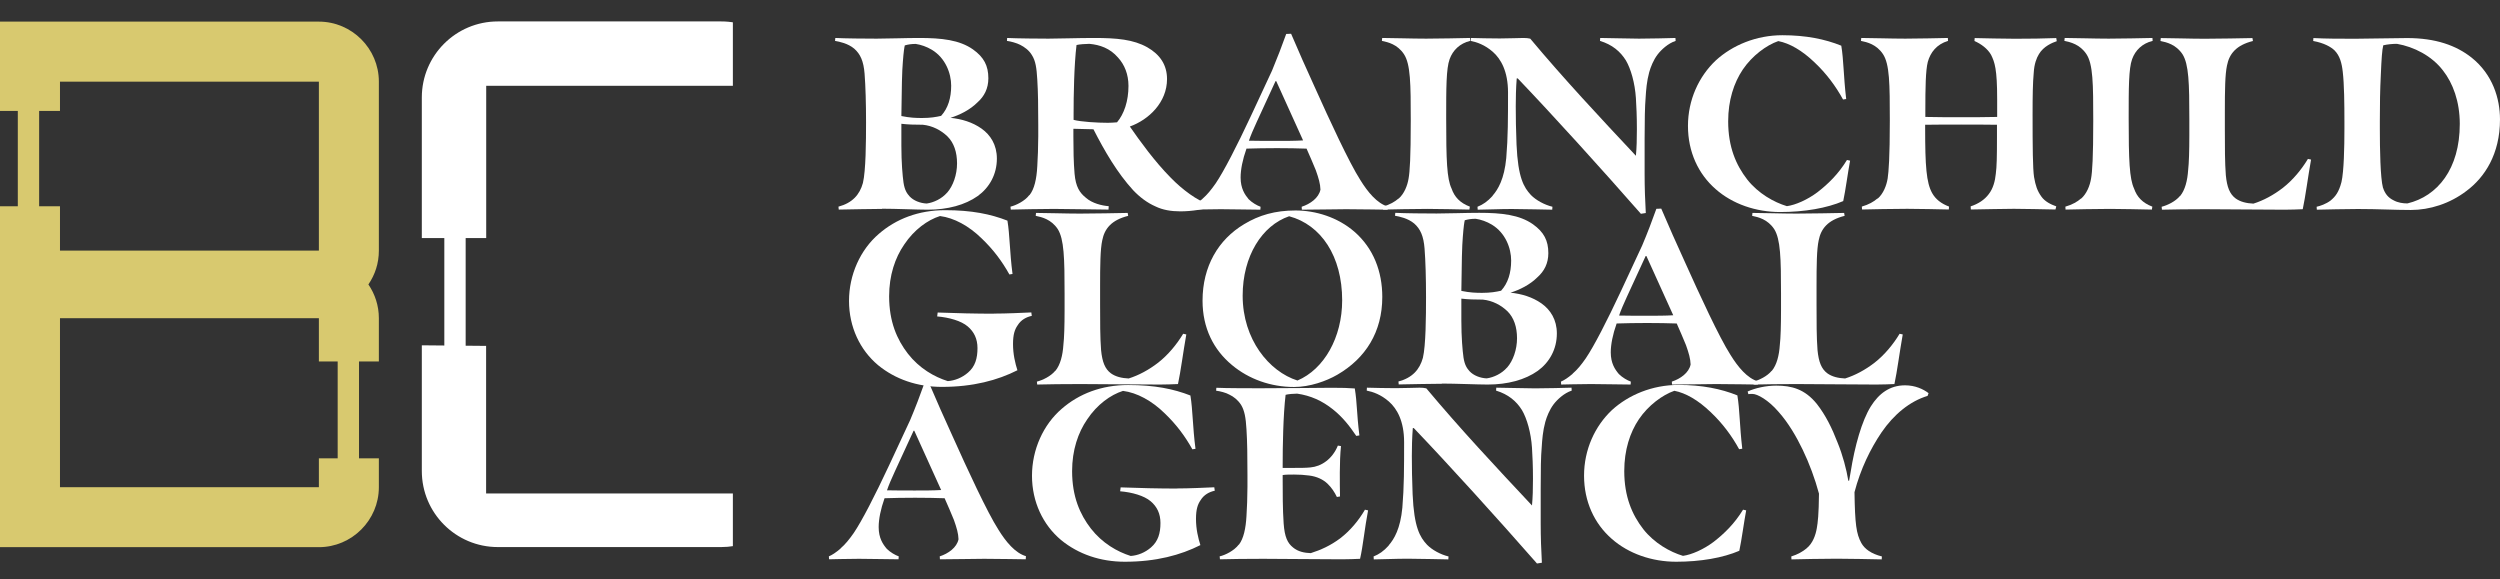
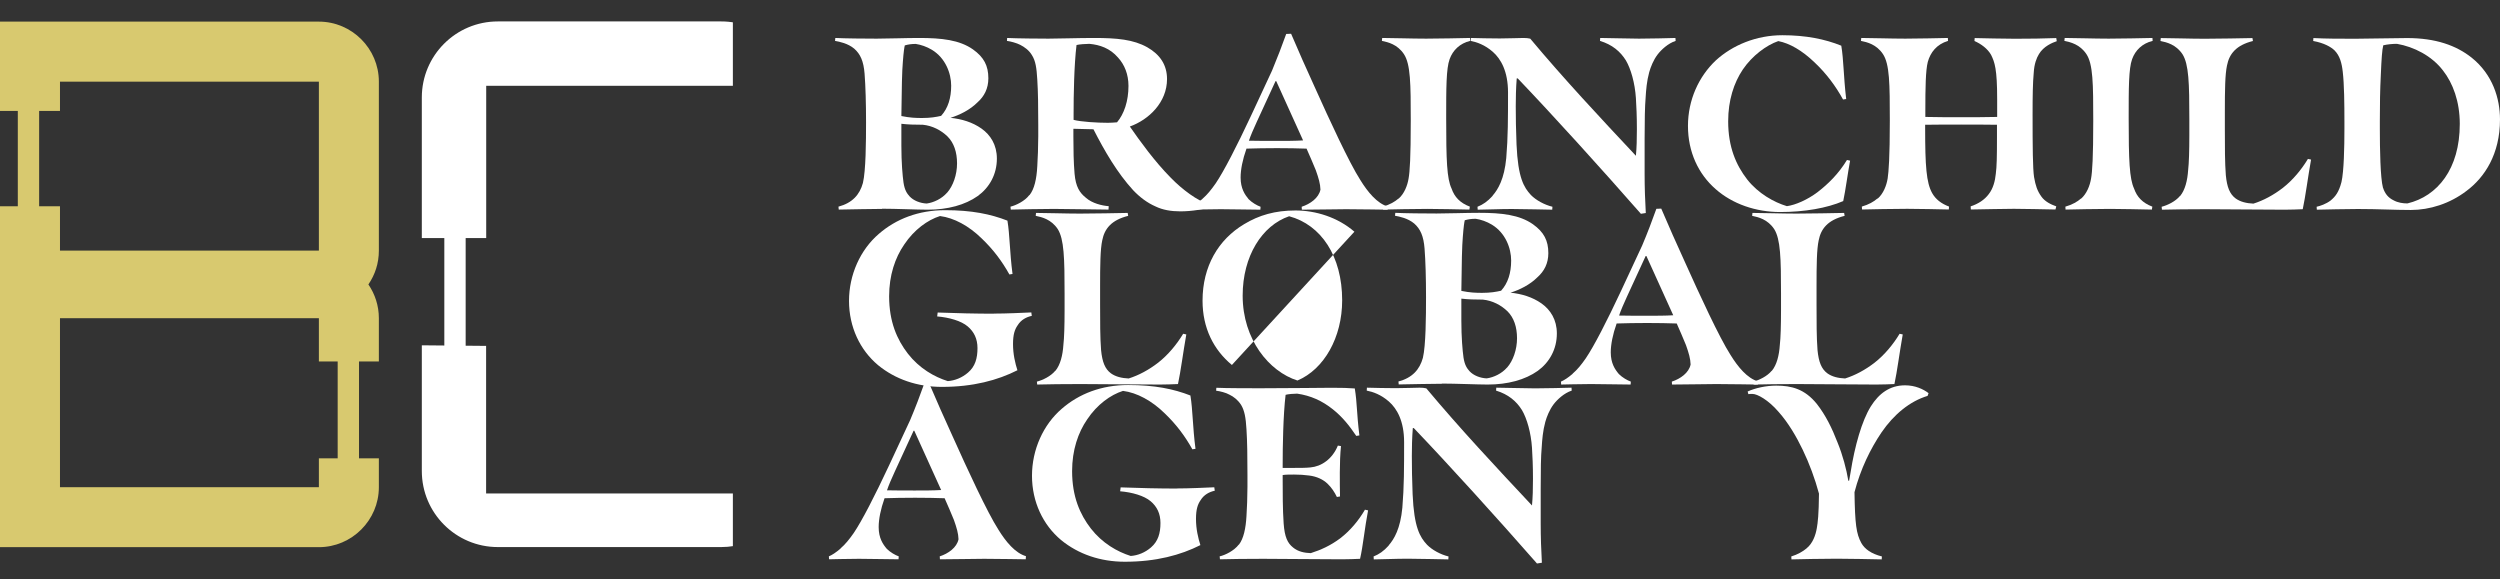
<svg xmlns="http://www.w3.org/2000/svg" id="a" viewBox="0 0 255.5 59.2">
  <rect x="0" y="0" width="255.5" height="59.2" fill="#333333" stroke="none" />
  <defs>
    <style>.c{fill:none;}.d{fill:#fff;}.e{fill:#d8c96f;}.f{clip-path:url(#b);}</style>
    <clipPath id="b">
      <rect class="c" x="42.01" width="32.89" height="59.2" transform="translate(116.91 59.2) rotate(180)" />
    </clipPath>
  </defs>
  <g>
    <path class="d" d="M90.14,21.35c-1.05,0-3.15,.05-4.42,.07l-.03-.3c1.42-.38,2.17-1.22,2.5-2.42,.3-1.25,.32-4.25,.32-6.2s-.05-3.67-.15-4.97c-.1-1.28-.43-2-1.05-2.55-.65-.55-1.52-.72-1.97-.8l.03-.3c.9,.05,3.1,.07,4.22,.07s3-.07,4.35-.07c2.3,0,4.12,.2,5.5,1.17,1.12,.8,1.57,1.67,1.57,2.95,0,1.05-.42,1.85-1.12,2.47-.75,.75-1.8,1.28-2.75,1.57,1.15,.12,2.25,.45,3.17,1.1s1.57,1.67,1.57,3.07c0,1.6-.75,2.95-1.95,3.82-1.3,.92-3.07,1.4-5.12,1.4-1.02,0-3.3-.1-4.67-.1Zm6.05-9.52c.7-.77,1.02-1.82,1.02-3.07s-.57-2.82-1.97-3.67c-.53-.32-1.12-.52-1.65-.6-.43,0-.77,.05-1.12,.15-.05,.2-.12,.63-.2,1.7-.08,.85-.12,2.7-.15,5.52,.9,.18,1.47,.2,2.12,.2,.85,0,1.42-.1,1.95-.22Zm.6,7.87c.62-.7,1.02-1.85,1.02-3s-.32-2.1-.97-2.75c-.67-.65-1.55-1.1-2.52-1.2-.87,0-1.52-.02-2.2-.1v2.25c0,1.72,.12,3.05,.22,3.77,.12,.77,.35,1.1,.62,1.4,.4,.43,1.07,.7,1.75,.73,.73-.1,1.55-.5,2.07-1.1Z" />
    <path class="d" d="M105.21,19.95c.5-.62,.73-1.65,.8-2.95,.05-.7,.1-2.15,.1-3.07v-1.18c0-1.82-.02-3.42-.1-4.62-.07-1.2-.17-1.9-.55-2.5-.3-.5-.75-.82-1.2-1.05-.35-.18-.95-.35-1.35-.4l.02-.3c.9,.05,3.42,.07,4.22,.07,1.05,0,3.05-.07,4.65-.07,2.35,0,4.02,.15,5.45,.95,1.32,.75,2.02,1.82,2.02,3.25,0,2.37-1.85,4.15-3.8,4.85,1.02,1.47,2.52,3.55,4.15,5.2,1.22,1.27,2.82,2.42,3.8,2.67,.15,0,.35-.02,.47-.05l.08,.3c-.85,.35-2.17,.55-3.35,.55-.95,0-1.8-.15-2.52-.5-.85-.37-1.62-.95-2.3-1.67-1.62-1.77-2.9-3.97-4.05-6.22-.63,0-1.52-.05-2.05-.05v.82c0,1.27,.02,2.6,.12,3.77,.12,1.35,.52,1.95,1.17,2.47,.62,.55,1.62,.8,2.32,.85l-.02,.35c-1.07,0-4.12-.07-5.57-.07s-3.5,.05-4.42,.07l-.03-.3c.55-.13,1.47-.57,1.92-1.18Zm8.02-7.4c.32,0,.65-.03,.93-.05,.72-.85,1.17-2.17,1.17-3.72,0-1.18-.4-2.17-1.07-2.9-.82-.95-1.85-1.3-2.92-1.4-.37,0-1.05,.05-1.32,.12-.25,2.05-.3,5.15-.3,7.1v.55c.77,.2,2.42,.3,3.52,.3Z" />
    <path class="d" d="M122.88,20.33c.5-.43,.9-.93,1.35-1.57,.85-1.25,2.17-3.82,3.62-6.92l2.15-4.62c.52-1.25,1.05-2.62,1.45-3.75l.5-.02c.75,1.75,1.57,3.62,2.4,5.42,1.55,3.45,3.52,7.72,4.67,9.52,.77,1.25,1.72,2.4,2.82,2.72l-.02,.32c-.47,0-2.62-.05-4.25-.05-1.05,0-3.07,.05-4.52,.05l-.02-.3c.87-.28,1.75-.9,1.92-1.75-.02-.6-.18-1.15-.47-1.97-.28-.72-.63-1.47-.95-2.22-.85-.03-1.92-.05-3.02-.05s-2.27,.02-3.12,.05c-.4,1.12-.6,2.15-.6,2.95,0,1.12,.43,1.75,.82,2.22,.35,.35,.87,.65,1.22,.77l-.02,.3c-1.1,0-2.77-.05-4.05-.05-1.2,0-2.8,.05-3.05,.05l-.02-.3c.35-.15,.7-.38,1.2-.8Zm10.3-5.97l-2.75-6.07h-.07l-1.92,4.17c-.32,.7-.63,1.4-.8,1.92,.75,.02,1.92,.02,2.87,.02,.9,0,1.87,0,2.67-.05Z" />
    <path class="d" d="M142.94,20.3c.57-.5,.9-1.32,1.02-2.07,.12-.67,.22-2.12,.22-5.9s-.02-5.77-.7-6.8c-.67-1-1.62-1.22-2.25-1.35l.03-.3c1.05,0,3,.07,4.5,.07s3.3-.05,4.47-.07l.02,.3c-1.05,.25-1.77,.95-2.1,1.87-.35,.97-.35,2.95-.35,6,0,4.37,.07,6.2,.55,7.22,.3,.87,.87,1.47,1.87,1.85l-.05,.3c-1.15-.02-3.05-.07-4.27-.07-1.4,0-3.65,.05-4.55,.07l-.02-.3c.7-.2,1.22-.5,1.6-.83Z" />
    <path class="d" d="M152.54,20c.57-.65,1.2-1.72,1.4-3.85,.18-2.1,.18-4.15,.18-6.7,0-2.15-.72-3.42-1.55-4.15-.82-.72-1.65-1-2.27-1.12l.02-.3c.82,.02,1.95,.05,2.95,.05s1.92-.05,2.42-.05c.27,0,.5,.02,.7,.07,3.45,4.12,7.05,7.97,10.8,11.97,.08-.85,.1-1.7,.1-2.72,0-1.4-.05-2.3-.1-3.17-.1-1.55-.52-3-1.02-3.85-.57-.92-1.4-1.62-2.65-2l.02-.3c.95,0,2.77,.07,3.97,.07s2.95-.05,3.72-.07l.02,.3c-.77,.25-1.47,.9-1.85,1.4-.43,.57-.7,1.27-.85,1.8-.25,.92-.32,1.8-.37,2.65-.07,.8-.1,2.3-.1,4.17v3.57c0,1.37,.05,2.8,.12,4l-.5,.08c-4.12-4.7-8.97-10.05-12.59-13.84h-.1c-.08,.95-.1,2.07-.1,2.85,0,1.12,.02,2.47,.08,3.92,.15,3.4,.75,4.37,1.47,5.15,.52,.53,1.37,1,2.2,1.2l-.02,.3c-.53,0-2.75-.07-4.15-.07-1.2,0-2.85,.07-3.47,.07l-.02-.3c.55-.22,1.02-.53,1.55-1.12Z" />
    <path class="d" d="M188.38,20.55c-1.67,.72-3.97,1.12-6.45,1.12s-4.87-.82-6.6-2.35c-1.77-1.55-2.82-3.8-2.82-6.45s1.1-5.05,2.85-6.7c1.7-1.55,4.12-2.57,6.8-2.57,2.4,0,4.37,.4,6.02,1.07,.25,1.52,.22,3.05,.5,5.45l-.32,.05c-.75-1.37-1.7-2.65-2.92-3.8-1.27-1.22-2.55-1.95-3.7-2.17-1.22,.42-2.67,1.5-3.62,2.9-.92,1.37-1.5,3.15-1.5,5.3,0,2.62,.8,4.47,1.95,5.95,1.12,1.42,2.72,2.32,4.05,2.72,.9-.12,2.12-.67,3.12-1.42,1.1-.85,2.15-1.87,3.02-3.3l.32,.07c-.22,1.15-.47,3.07-.7,4.12Z" />
    <path class="d" d="M191.9,20.3c.57-.5,.9-1.32,1.02-2.07,.1-.67,.22-2.12,.22-5.9s-.02-5.77-.7-6.8c-.67-1-1.62-1.22-2.25-1.35l.03-.3c1.05,0,3,.07,4.5,.07s3.17-.05,4.35-.07l.02,.3c-1.17,.35-1.8,1.18-2.07,2.15-.22,.87-.25,2.6-.25,5.02v.6c1.27,.03,2.47,.03,3.67,.03s2.35,0,3.67-.03v-1.82c0-3.07-.25-3.77-.62-4.52-.35-.63-1.02-1.12-1.7-1.42l.02-.3c1.1,.02,2.75,.07,4.12,.07s3.1-.02,4.22-.07l.05,.32c-.45,.15-1.35,.52-1.82,1.32-.25,.4-.48,1.02-.53,1.87-.1,1.05-.12,2.42-.12,4.27,0,3.4,.02,5.57,.15,6.42,.15,.87,.32,1.4,.75,2,.35,.5,.95,.8,1.52,1l-.08,.32c-1.3-.02-3.12-.07-4.25-.07-1.02,0-3,.05-4.4,.07l-.02-.32c.77-.25,1.42-.67,1.85-1.25,.45-.57,.65-1.35,.72-2.07,.1-.75,.12-1.72,.12-3.72v-1.3c-1.2-.02-2.5-.02-3.67-.02s-2.5,0-3.67,.02v.32c0,3.92,.12,5.6,.72,6.67,.35,.62,.92,1.07,1.72,1.37l-.02,.3c-1.07-.02-2.95-.07-4.25-.07-1.47,0-3.72,.05-4.62,.07l-.02-.3c.7-.2,1.22-.5,1.6-.83Z" />
    <path class="d" d="M212.69,20.3c.57-.5,.9-1.32,1.02-2.07,.12-.67,.22-2.12,.22-5.9s-.02-5.77-.7-6.8c-.67-1-1.62-1.22-2.25-1.35l.03-.3c1.05,0,3,.07,4.5,.07s3.3-.05,4.47-.07l.02,.3c-1.05,.25-1.77,.95-2.1,1.87-.35,.97-.35,2.95-.35,6,0,4.37,.08,6.2,.55,7.22,.3,.87,.87,1.47,1.87,1.85l-.05,.3c-1.15-.02-3.05-.07-4.27-.07-1.4,0-3.65,.05-4.55,.07l-.02-.3c.7-.2,1.22-.5,1.6-.83Z" />
    <path class="d" d="M222.81,20.03c.5-.6,.75-1.57,.82-2.67,.08-.65,.12-1.97,.12-3.5v-1.72c0-3.62-.05-5.57-.7-6.6-.67-1-1.62-1.22-2.25-1.35l.03-.3c1.05,0,3,.07,4.5,.07s3.72-.05,4.87-.07l.05,.3c-1.72,.43-2.42,1.32-2.65,2.5-.2,.92-.22,2.52-.22,4.75v1.8c0,1.75,0,3.4,.1,4.67,.12,1.22,.4,1.92,1,2.37,.48,.35,1.12,.5,1.82,.53,1.02-.32,2.05-.87,3.02-1.62,1.02-.8,1.9-1.87,2.55-2.95l.32,.07c-.32,1.8-.57,3.77-.85,5.07-.38,.02-1.32,.05-1.85,.05-2.72,0-6-.05-8.12-.05-1.47,0-3.5,.02-4.42,.05l-.03-.3c.6-.15,1.42-.55,1.87-1.1Z" />
    <path class="d" d="M238.18,20.5c.52-.43,.85-.87,1.12-1.9,.25-1.1,.3-3.57,.3-5.42v-.77c0-1.77-.02-3.8-.17-5.07-.1-.9-.3-1.65-.85-2.2-.37-.35-1.07-.75-2.17-.95l.02-.3c1.3,.07,2.7,.07,4.32,.07,1.47,0,3.77-.07,5.25-.07,2.92,0,5.02,.75,6.6,2,2.15,1.72,2.9,4.17,2.9,6.32,0,3.55-1.57,5.92-3.42,7.3-1.7,1.3-3.75,1.95-5.7,1.95-1.65,0-3.32-.1-5.4-.1-1.4,0-3.05,.05-4.2,.07l-.02-.3c.37-.08,.95-.28,1.42-.63Zm5.37-1.3c.2,.62,.55,1.02,1.07,1.27,.45,.25,.97,.32,1.42,.32,3.07-.73,5.35-3.52,5.35-8.12,0-2.3-.7-4.17-1.72-5.47-1.15-1.5-2.97-2.42-4.7-2.72-.45,0-.97,.05-1.4,.15-.12,.47-.18,1.37-.25,3.02-.08,1.57-.1,3.05-.1,4.72v.82c0,2.05,.05,5,.32,6Z" />
    <path class="d" d="M101.58,32.05c1.25,0,2.92-.08,3.82-.12l.05,.35c-.55,.12-1.1,.4-1.45,.97-.3,.43-.47,.95-.47,1.92,0,1.02,.22,1.95,.45,2.67-2.02,1.02-4.52,1.7-7.72,1.7-2.5,0-4.75-.77-6.52-2.22-1.85-1.55-2.97-3.9-2.97-6.57s1.15-5.22,3.05-6.85c1.75-1.52,4.05-2.42,6.77-2.42s4.65,.4,6.37,1.07c.25,1.5,.22,3.15,.52,5.45l-.32,.05c-.75-1.35-1.65-2.55-2.82-3.67-1.32-1.3-2.85-2.12-4.27-2.3-1.27,.4-2.65,1.4-3.65,2.9-.95,1.37-1.55,3.17-1.55,5.3,0,2.6,.8,4.42,1.92,5.87,1.17,1.5,2.7,2.37,4.07,2.8,.73-.05,1.47-.35,2.07-.87,.73-.62,.97-1.45,.97-2.5,0-.95-.35-1.67-1-2.22-.67-.57-1.9-.92-3.12-1.02l.05-.4c1.8,.07,3.97,.12,5.75,.12Z" />
    <path class="d" d="M107.86,37.9c.5-.6,.75-1.57,.82-2.67,.08-.65,.12-1.97,.12-3.5v-1.72c0-3.62-.05-5.57-.7-6.6-.67-1-1.62-1.22-2.25-1.35l.03-.3c1.05,0,3,.07,4.5,.07s3.72-.05,4.87-.07l.05,.3c-1.72,.43-2.42,1.32-2.65,2.5-.2,.92-.22,2.52-.22,4.75v1.8c0,1.75,0,3.4,.1,4.67,.12,1.22,.4,1.92,1,2.37,.48,.35,1.12,.5,1.82,.53,1.02-.32,2.05-.87,3.02-1.62,1.02-.8,1.9-1.87,2.55-2.95l.32,.07c-.32,1.8-.57,3.77-.85,5.07-.38,.02-1.32,.05-1.85,.05-2.72,0-6-.05-8.12-.05-1.47,0-3.5,.02-4.42,.05l-.03-.3c.6-.15,1.42-.55,1.87-1.1Z" />
-     <path class="d" d="M125.9,37.3c-1.87-1.55-3-3.77-3-6.57,0-3.52,1.62-6.25,4.25-7.82,1.52-.92,3.17-1.4,5.25-1.4s4.32,.7,6.02,2.17c1.95,1.7,2.85,4.07,2.85,6.67,0,3.57-1.7,6.27-4.6,7.95-1.12,.65-2.8,1.25-4.42,1.25-2.37,0-4.62-.8-6.35-2.25Zm11.27-6.6c0-4.52-2.15-7.72-5.42-8.6-2.77,.95-4.75,4.07-4.75,8.12,0,4.47,2.7,7.75,5.6,8.67,2.72-1.15,4.57-4.4,4.57-8.2Z" />
+     <path class="d" d="M125.9,37.3c-1.87-1.55-3-3.77-3-6.57,0-3.52,1.62-6.25,4.25-7.82,1.52-.92,3.17-1.4,5.25-1.4s4.32,.7,6.02,2.17Zm11.27-6.6c0-4.52-2.15-7.72-5.42-8.6-2.77,.95-4.75,4.07-4.75,8.12,0,4.47,2.7,7.75,5.6,8.67,2.72-1.15,4.57-4.4,4.57-8.2Z" />
    <path class="d" d="M147.37,39.22c-1.05,0-3.15,.05-4.42,.07l-.03-.3c1.42-.38,2.17-1.22,2.5-2.42,.3-1.25,.32-4.25,.32-6.2s-.05-3.67-.15-4.97c-.1-1.28-.43-2-1.05-2.55-.65-.55-1.52-.72-1.97-.8l.03-.3c.9,.05,3.1,.07,4.22,.07s3-.07,4.35-.07c2.3,0,4.12,.2,5.5,1.17,1.12,.8,1.57,1.67,1.57,2.95,0,1.05-.42,1.85-1.12,2.47-.75,.75-1.8,1.28-2.75,1.57,1.15,.12,2.25,.45,3.17,1.1,.92,.65,1.57,1.67,1.57,3.07,0,1.6-.75,2.95-1.95,3.82-1.3,.92-3.07,1.4-5.12,1.4-1.02,0-3.3-.1-4.67-.1Zm6.05-9.52c.7-.77,1.02-1.82,1.02-3.07s-.57-2.82-1.97-3.67c-.53-.32-1.12-.52-1.65-.6-.43,0-.77,.05-1.12,.15-.05,.2-.12,.63-.2,1.7-.08,.85-.12,2.7-.15,5.52,.9,.18,1.47,.2,2.12,.2,.85,0,1.42-.1,1.95-.22Zm.6,7.87c.62-.7,1.02-1.85,1.02-3s-.32-2.1-.97-2.75c-.67-.65-1.55-1.1-2.52-1.2-.87,0-1.52-.02-2.2-.1v2.25c0,1.72,.12,3.05,.22,3.77,.12,.77,.35,1.1,.62,1.4,.4,.43,1.07,.7,1.75,.73,.73-.1,1.55-.5,2.07-1.1Z" />
    <path class="d" d="M160.71,38.2c.5-.43,.9-.92,1.35-1.57,.85-1.25,2.17-3.82,3.62-6.92l2.15-4.62c.53-1.25,1.05-2.62,1.45-3.75l.5-.02c.75,1.75,1.57,3.62,2.4,5.42,1.55,3.45,3.52,7.72,4.67,9.52,.77,1.25,1.72,2.4,2.82,2.72l-.02,.32c-.47,0-2.62-.05-4.25-.05-1.05,0-3.07,.05-4.52,.05l-.02-.3c.87-.28,1.75-.9,1.92-1.75-.02-.6-.18-1.15-.47-1.97-.28-.72-.63-1.47-.95-2.22-.85-.03-1.92-.05-3.02-.05s-2.27,.02-3.12,.05c-.4,1.12-.6,2.15-.6,2.95,0,1.12,.43,1.75,.83,2.22,.35,.35,.87,.65,1.22,.77l-.02,.3c-1.1,0-2.77-.05-4.05-.05-1.2,0-2.8,.05-3.05,.05l-.02-.3c.35-.15,.7-.38,1.2-.8Zm10.3-5.97l-2.75-6.07h-.07l-1.92,4.17c-.32,.7-.63,1.4-.8,1.92,.75,.02,1.92,.02,2.87,.02,.9,0,1.87,0,2.67-.05Z" />
    <path class="d" d="M181.08,37.9c.5-.6,.75-1.57,.82-2.67,.08-.65,.12-1.97,.12-3.5v-1.72c0-3.62-.05-5.57-.7-6.6-.67-1-1.62-1.22-2.25-1.35l.03-.3c1.05,0,3,.07,4.5,.07s3.72-.05,4.87-.07l.05,.3c-1.72,.43-2.42,1.32-2.65,2.5-.2,.92-.22,2.52-.22,4.75v1.8c0,1.75,0,3.4,.1,4.67,.12,1.22,.4,1.92,1,2.37,.48,.35,1.12,.5,1.82,.53,1.02-.32,2.05-.87,3.02-1.62,1.02-.8,1.9-1.87,2.55-2.95l.32,.07c-.32,1.8-.57,3.77-.85,5.07-.38,.02-1.32,.05-1.85,.05-2.72,0-6-.05-8.12-.05-1.47,0-3.5,.02-4.42,.05l-.03-.3c.6-.15,1.42-.55,1.87-1.1Z" />
    <path class="d" d="M85.89,56.06c.5-.43,.9-.93,1.35-1.57,.85-1.25,2.17-3.82,3.62-6.92l2.15-4.62c.53-1.25,1.05-2.62,1.45-3.75l.5-.02c.75,1.75,1.57,3.62,2.4,5.42,1.55,3.45,3.52,7.72,4.67,9.52,.77,1.25,1.72,2.4,2.82,2.72l-.02,.32c-.47,0-2.62-.05-4.25-.05-1.05,0-3.07,.05-4.52,.05l-.02-.3c.87-.28,1.75-.9,1.92-1.75-.02-.6-.18-1.15-.47-1.97-.28-.72-.63-1.47-.95-2.22-.85-.03-1.92-.05-3.02-.05s-2.27,.02-3.12,.05c-.4,1.12-.6,2.15-.6,2.95,0,1.12,.43,1.75,.83,2.22,.35,.35,.87,.65,1.22,.77l-.02,.3c-1.1,0-2.77-.05-4.05-.05-1.2,0-2.8,.05-3.05,.05l-.02-.3c.35-.15,.7-.38,1.2-.8Zm10.3-5.97l-2.75-6.07h-.07l-1.92,4.17c-.32,.7-.63,1.4-.8,1.92,.75,.02,1.92,.02,2.87,.02,.9,0,1.87,0,2.67-.05Z" />
    <path class="d" d="M120.28,49.92c1.25,0,2.92-.08,3.82-.12l.05,.35c-.55,.12-1.1,.4-1.45,.97-.3,.43-.47,.95-.47,1.92,0,1.02,.22,1.95,.45,2.67-2.02,1.02-4.52,1.7-7.72,1.7-2.5,0-4.75-.77-6.52-2.22-1.85-1.55-2.97-3.9-2.97-6.57s1.15-5.22,3.05-6.85c1.75-1.52,4.05-2.42,6.77-2.42s4.65,.4,6.37,1.07c.25,1.5,.22,3.15,.52,5.45l-.32,.05c-.75-1.35-1.65-2.55-2.82-3.67-1.32-1.3-2.85-2.12-4.27-2.3-1.27,.4-2.65,1.4-3.65,2.9-.95,1.37-1.55,3.17-1.55,5.3,0,2.6,.8,4.42,1.92,5.87,1.17,1.5,2.7,2.37,4.07,2.8,.73-.05,1.47-.35,2.07-.87,.73-.63,.97-1.45,.97-2.5,0-.95-.35-1.67-1-2.22-.67-.57-1.9-.92-3.12-1.02l.05-.4c1.8,.07,3.97,.12,5.75,.12Z" />
    <path class="d" d="M126.62,55.66c.48-.62,.7-1.67,.77-2.92,.05-.67,.1-2.05,.1-2.97v-1.27c0-1.82-.02-3.42-.1-4.62-.07-1.2-.2-1.92-.55-2.5-.32-.5-.77-.85-1.2-1.05-.35-.2-.95-.35-1.35-.4l.02-.3c.87,.05,3.82,.05,4.5,.05,3.55,0,5.85-.05,7.3-.05,1,0,1.77,.02,2.35,.07,.25,1.55,.18,2.45,.47,4.8l-.32,.05c-.7-1.05-1.45-1.97-2.37-2.7-1.12-.9-2.3-1.42-3.67-1.62-.35,0-.93,.05-1.18,.12-.25,2.07-.3,5.32-.3,7.1v.37h1.17c.62,0,1.22,0,1.67-.05,.55-.05,1.1-.25,1.6-.63,.47-.35,.92-.9,1.2-1.6l.32,.05c-.08,.72-.12,1.82-.12,2.7,0,.92,0,1.8,.02,2.45l-.32,.05c-.22-.47-.55-.97-.97-1.37-.45-.42-1.07-.72-1.85-.82-.52-.07-1.02-.1-1.55-.1-.45,0-.85,0-1.17,.05v.32c0,1.5,0,3.17,.1,4.62,.1,1.4,.4,2.02,.97,2.47,.5,.42,1.17,.55,1.8,.57,1.02-.32,2.02-.77,3.02-1.52,1-.77,1.87-1.8,2.52-2.92l.32,.07c-.35,1.8-.52,3.67-.82,4.95-.35,.02-1.32,.05-1.85,.05-2.72,0-5.92-.05-8.05-.05-1.47,0-3.5,.02-4.42,.05l-.03-.3c.57-.13,1.47-.57,1.95-1.2Z" />
    <path class="d" d="M141.92,55.74c.57-.65,1.2-1.72,1.4-3.85,.18-2.1,.18-4.15,.18-6.7,0-2.15-.72-3.42-1.55-4.15-.82-.72-1.65-1-2.27-1.12l.02-.3c.82,.02,1.95,.05,2.95,.05s1.92-.05,2.42-.05c.27,0,.5,.02,.7,.07,3.45,4.12,7.05,7.97,10.8,11.97,.08-.85,.1-1.7,.1-2.72,0-1.4-.05-2.3-.1-3.17-.1-1.55-.52-3-1.02-3.85-.57-.92-1.4-1.62-2.65-2l.02-.3c.95,0,2.77,.07,3.97,.07s2.95-.05,3.72-.07l.02,.3c-.77,.25-1.47,.9-1.85,1.4-.43,.57-.7,1.27-.85,1.8-.25,.92-.32,1.8-.37,2.65-.08,.8-.1,2.3-.1,4.17v3.57c0,1.37,.05,2.8,.12,4l-.5,.08c-4.12-4.7-8.97-10.05-12.59-13.84h-.1c-.08,.95-.1,2.07-.1,2.85,0,1.12,.02,2.47,.08,3.92,.15,3.4,.75,4.37,1.47,5.15,.52,.53,1.37,1,2.2,1.2l-.02,.3c-.53,0-2.75-.07-4.15-.07-1.2,0-2.85,.07-3.47,.07l-.02-.3c.55-.22,1.02-.53,1.55-1.12Z" />
-     <path class="d" d="M177.76,56.29c-1.67,.72-3.97,1.12-6.45,1.12s-4.87-.82-6.6-2.35c-1.77-1.55-2.82-3.8-2.82-6.45s1.1-5.05,2.85-6.7c1.7-1.55,4.12-2.57,6.8-2.57,2.4,0,4.37,.4,6.02,1.07,.25,1.52,.22,3.05,.5,5.45l-.32,.05c-.75-1.37-1.7-2.65-2.92-3.8-1.27-1.22-2.55-1.95-3.7-2.17-1.22,.42-2.67,1.5-3.62,2.9-.92,1.37-1.5,3.15-1.5,5.3,0,2.62,.8,4.47,1.95,5.95,1.12,1.42,2.72,2.32,4.05,2.72,.9-.12,2.12-.67,3.12-1.42,1.1-.85,2.15-1.87,3.02-3.3l.32,.07c-.22,1.15-.47,3.07-.7,4.12Z" />
    <path class="d" d="M184.63,56.04c.63-.5,.93-1.35,1.05-2.07,.1-.55,.2-1.4,.22-3.52-.4-1.5-1-3.12-1.67-4.5-.65-1.35-1.47-2.75-2.47-3.87-1.05-1.22-2.17-1.82-2.65-1.82-.15,0-.32,0-.43,.02l-.07-.27c.77-.35,1.87-.6,2.92-.6,1.57,0,2.92,.35,4.15,1.87,.9,1.15,1.55,2.47,2.12,3.95,.53,1.3,.9,2.7,1.1,3.9h.08l.15-.85c.43-2.72,1.15-5.27,2.07-6.75,.82-1.3,1.92-2.15,3.5-2.15,1.02,0,1.85,.38,2.4,.8l-.1,.28c-1.82,.55-3.45,1.9-4.7,3.72-1.15,1.7-2.15,3.75-2.77,6.12,.05,3.27,.18,4.25,.7,5.2,.35,.62,1.02,1.1,2.1,1.37l-.02,.3c-1.07-.02-3.32-.07-4.6-.07-1.47,0-3.72,.05-4.62,.07l-.02-.3c.65-.2,1.17-.5,1.57-.83Z" />
  </g>
  <path class="e" d="M32.59,2.21H0V11.34H6.13v-2.99h26.46V25.61H6.13v-4.53H0V55.92H32.59c3.37,0,6.13-2.76,6.13-6.13v-2.95h-6.13v2.95H6.13v-17.27h26.46v4.42h6.13v-4.42c0-1.28-.4-2.47-1.07-3.45,.68-.99,1.07-2.17,1.07-3.45V8.34c0-3.37-2.76-6.13-6.13-6.13Z" />
  <g class="f">
    <g>
      <path class="d" d="M49.69,24.33V8.77h31.69c-.57-3.72-3.78-6.58-7.67-6.58h-22.83c-4.29,0-7.77,3.48-7.77,7.77v14.37" />
      <path class="d" d="M43.11,35.29v12.85c0,4.29,3.48,7.77,7.77,7.77h22.83c3.49,0,6.45-2.31,7.42-5.48h-31.45v-15.08" />
    </g>
  </g>
  <rect class="e" x="1.82" y="10.89" width="2.18" height="10.9" />
  <rect class="e" x="34.51" y="36.32" width="2.18" height="10.9" />
  <rect class="d" x="45.41" y="23.97" width="2.18" height="13.08" />
</svg>